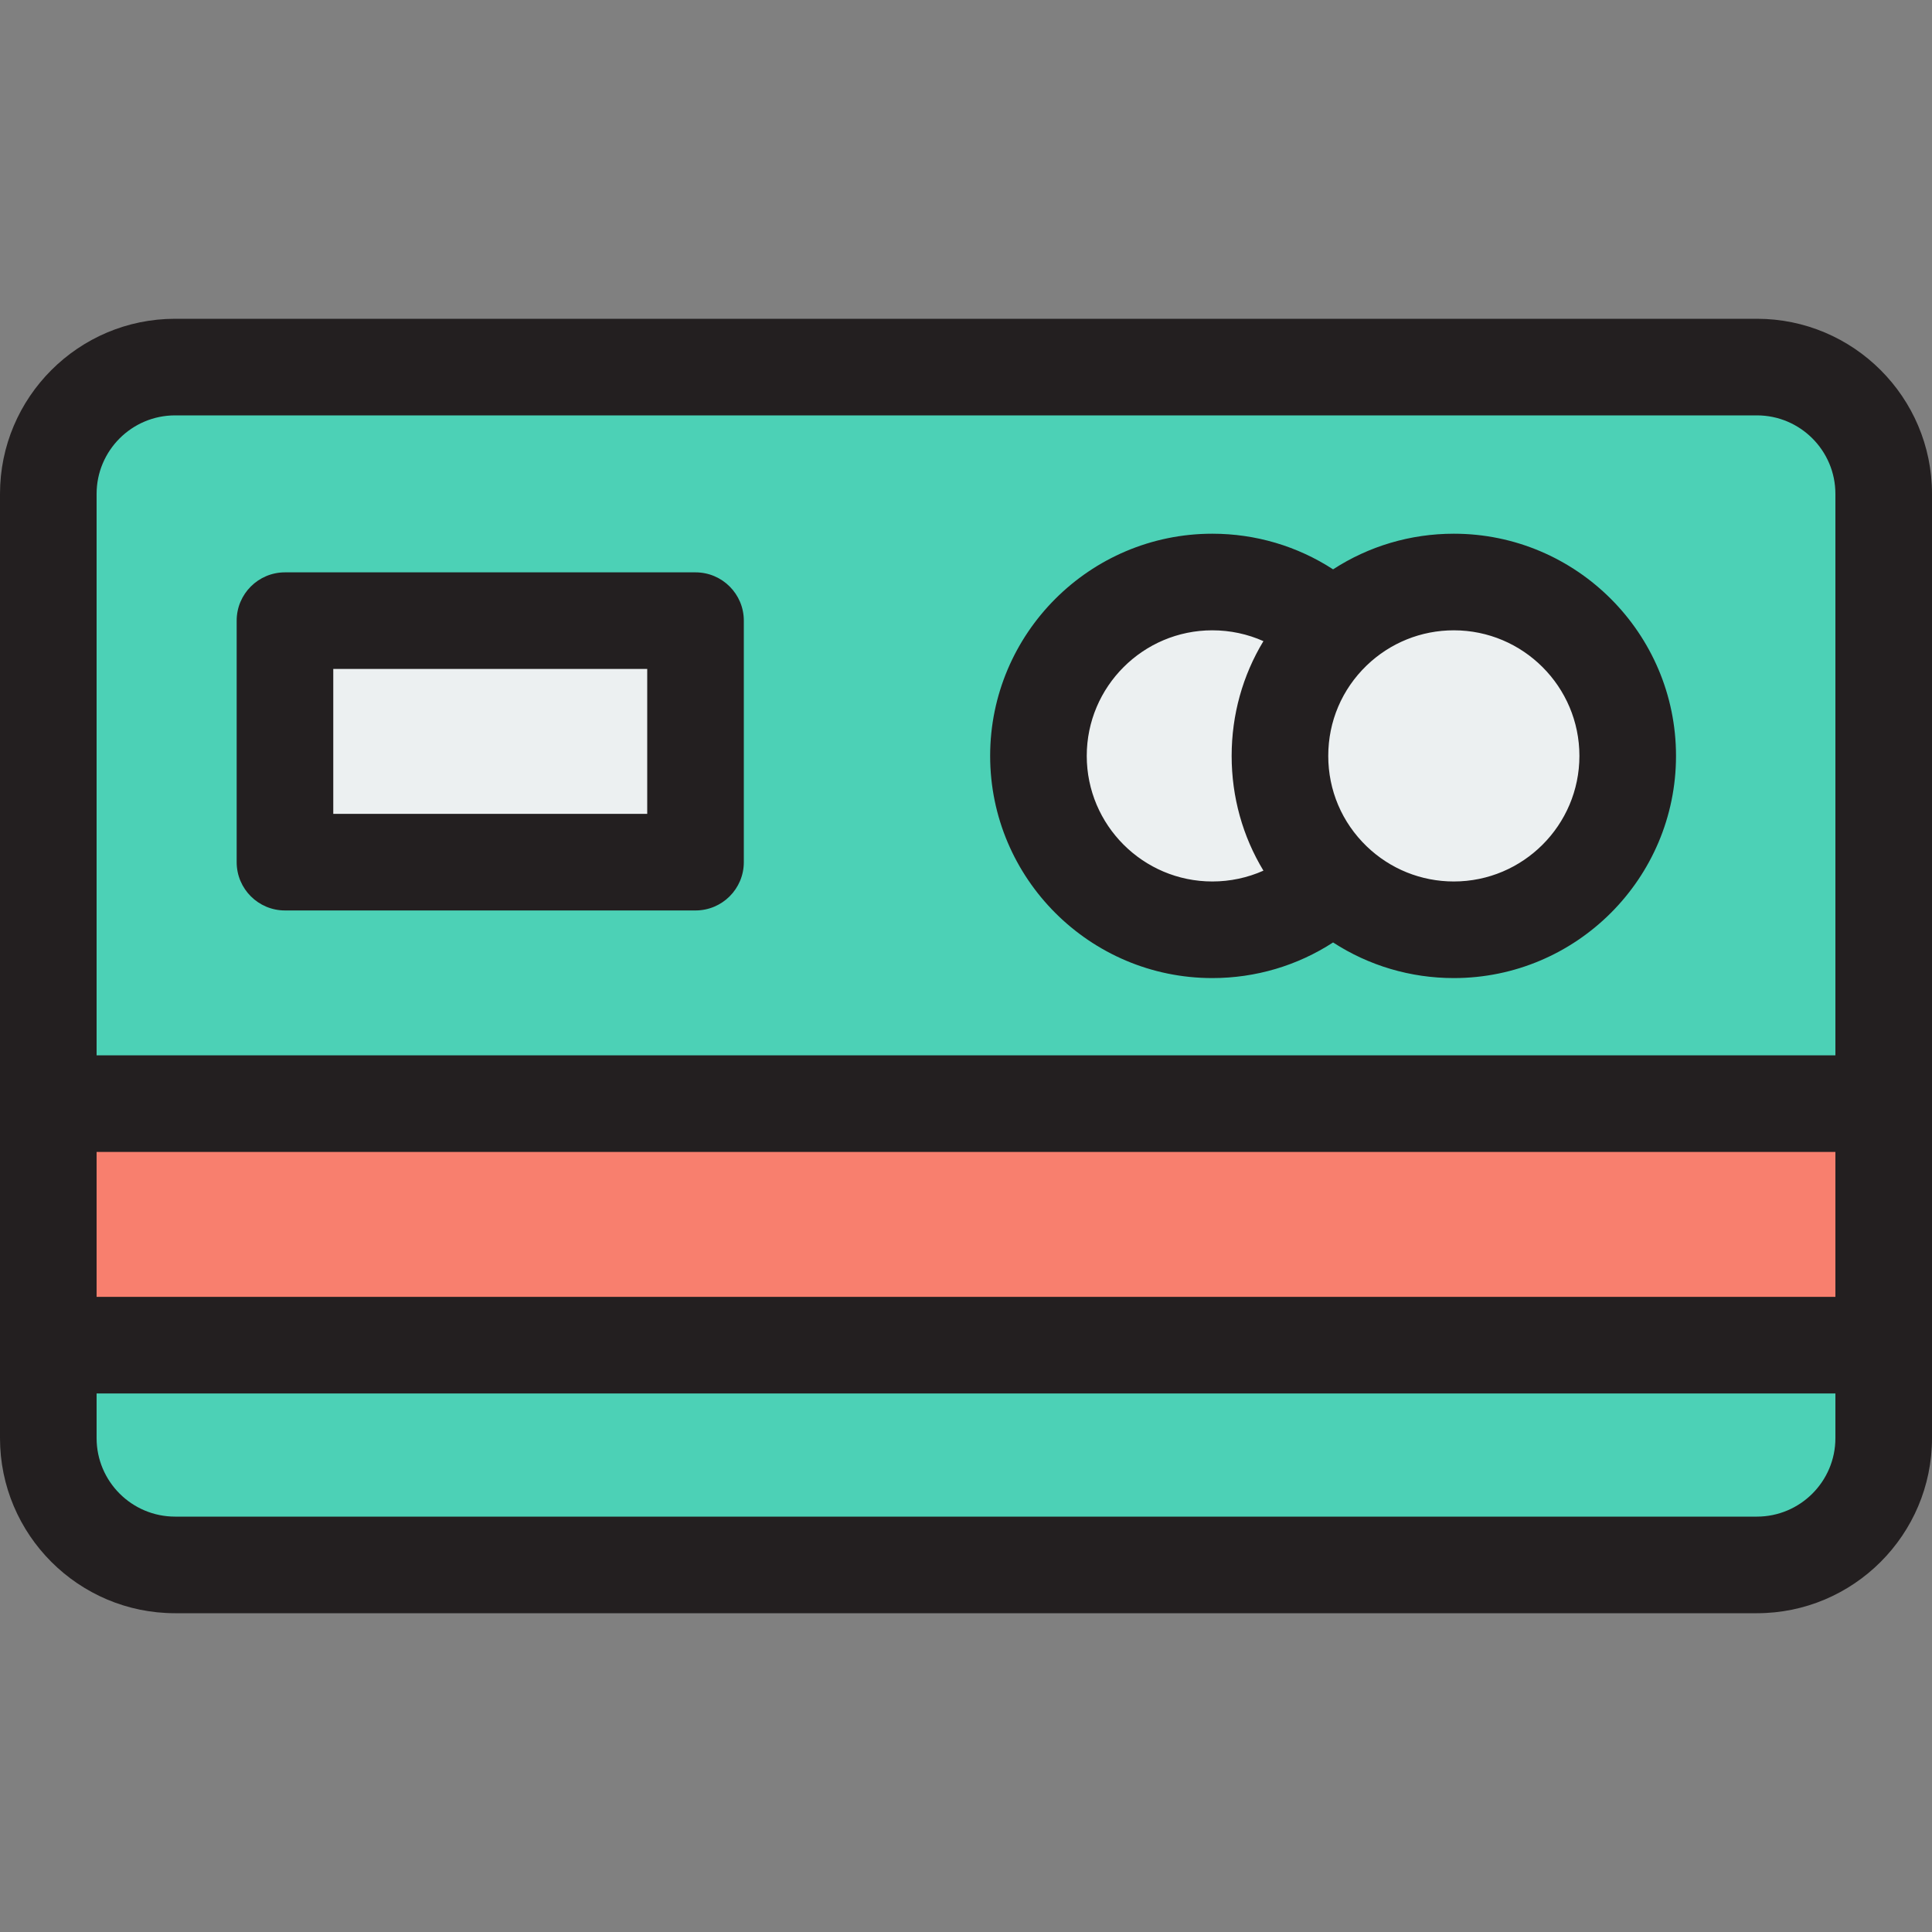
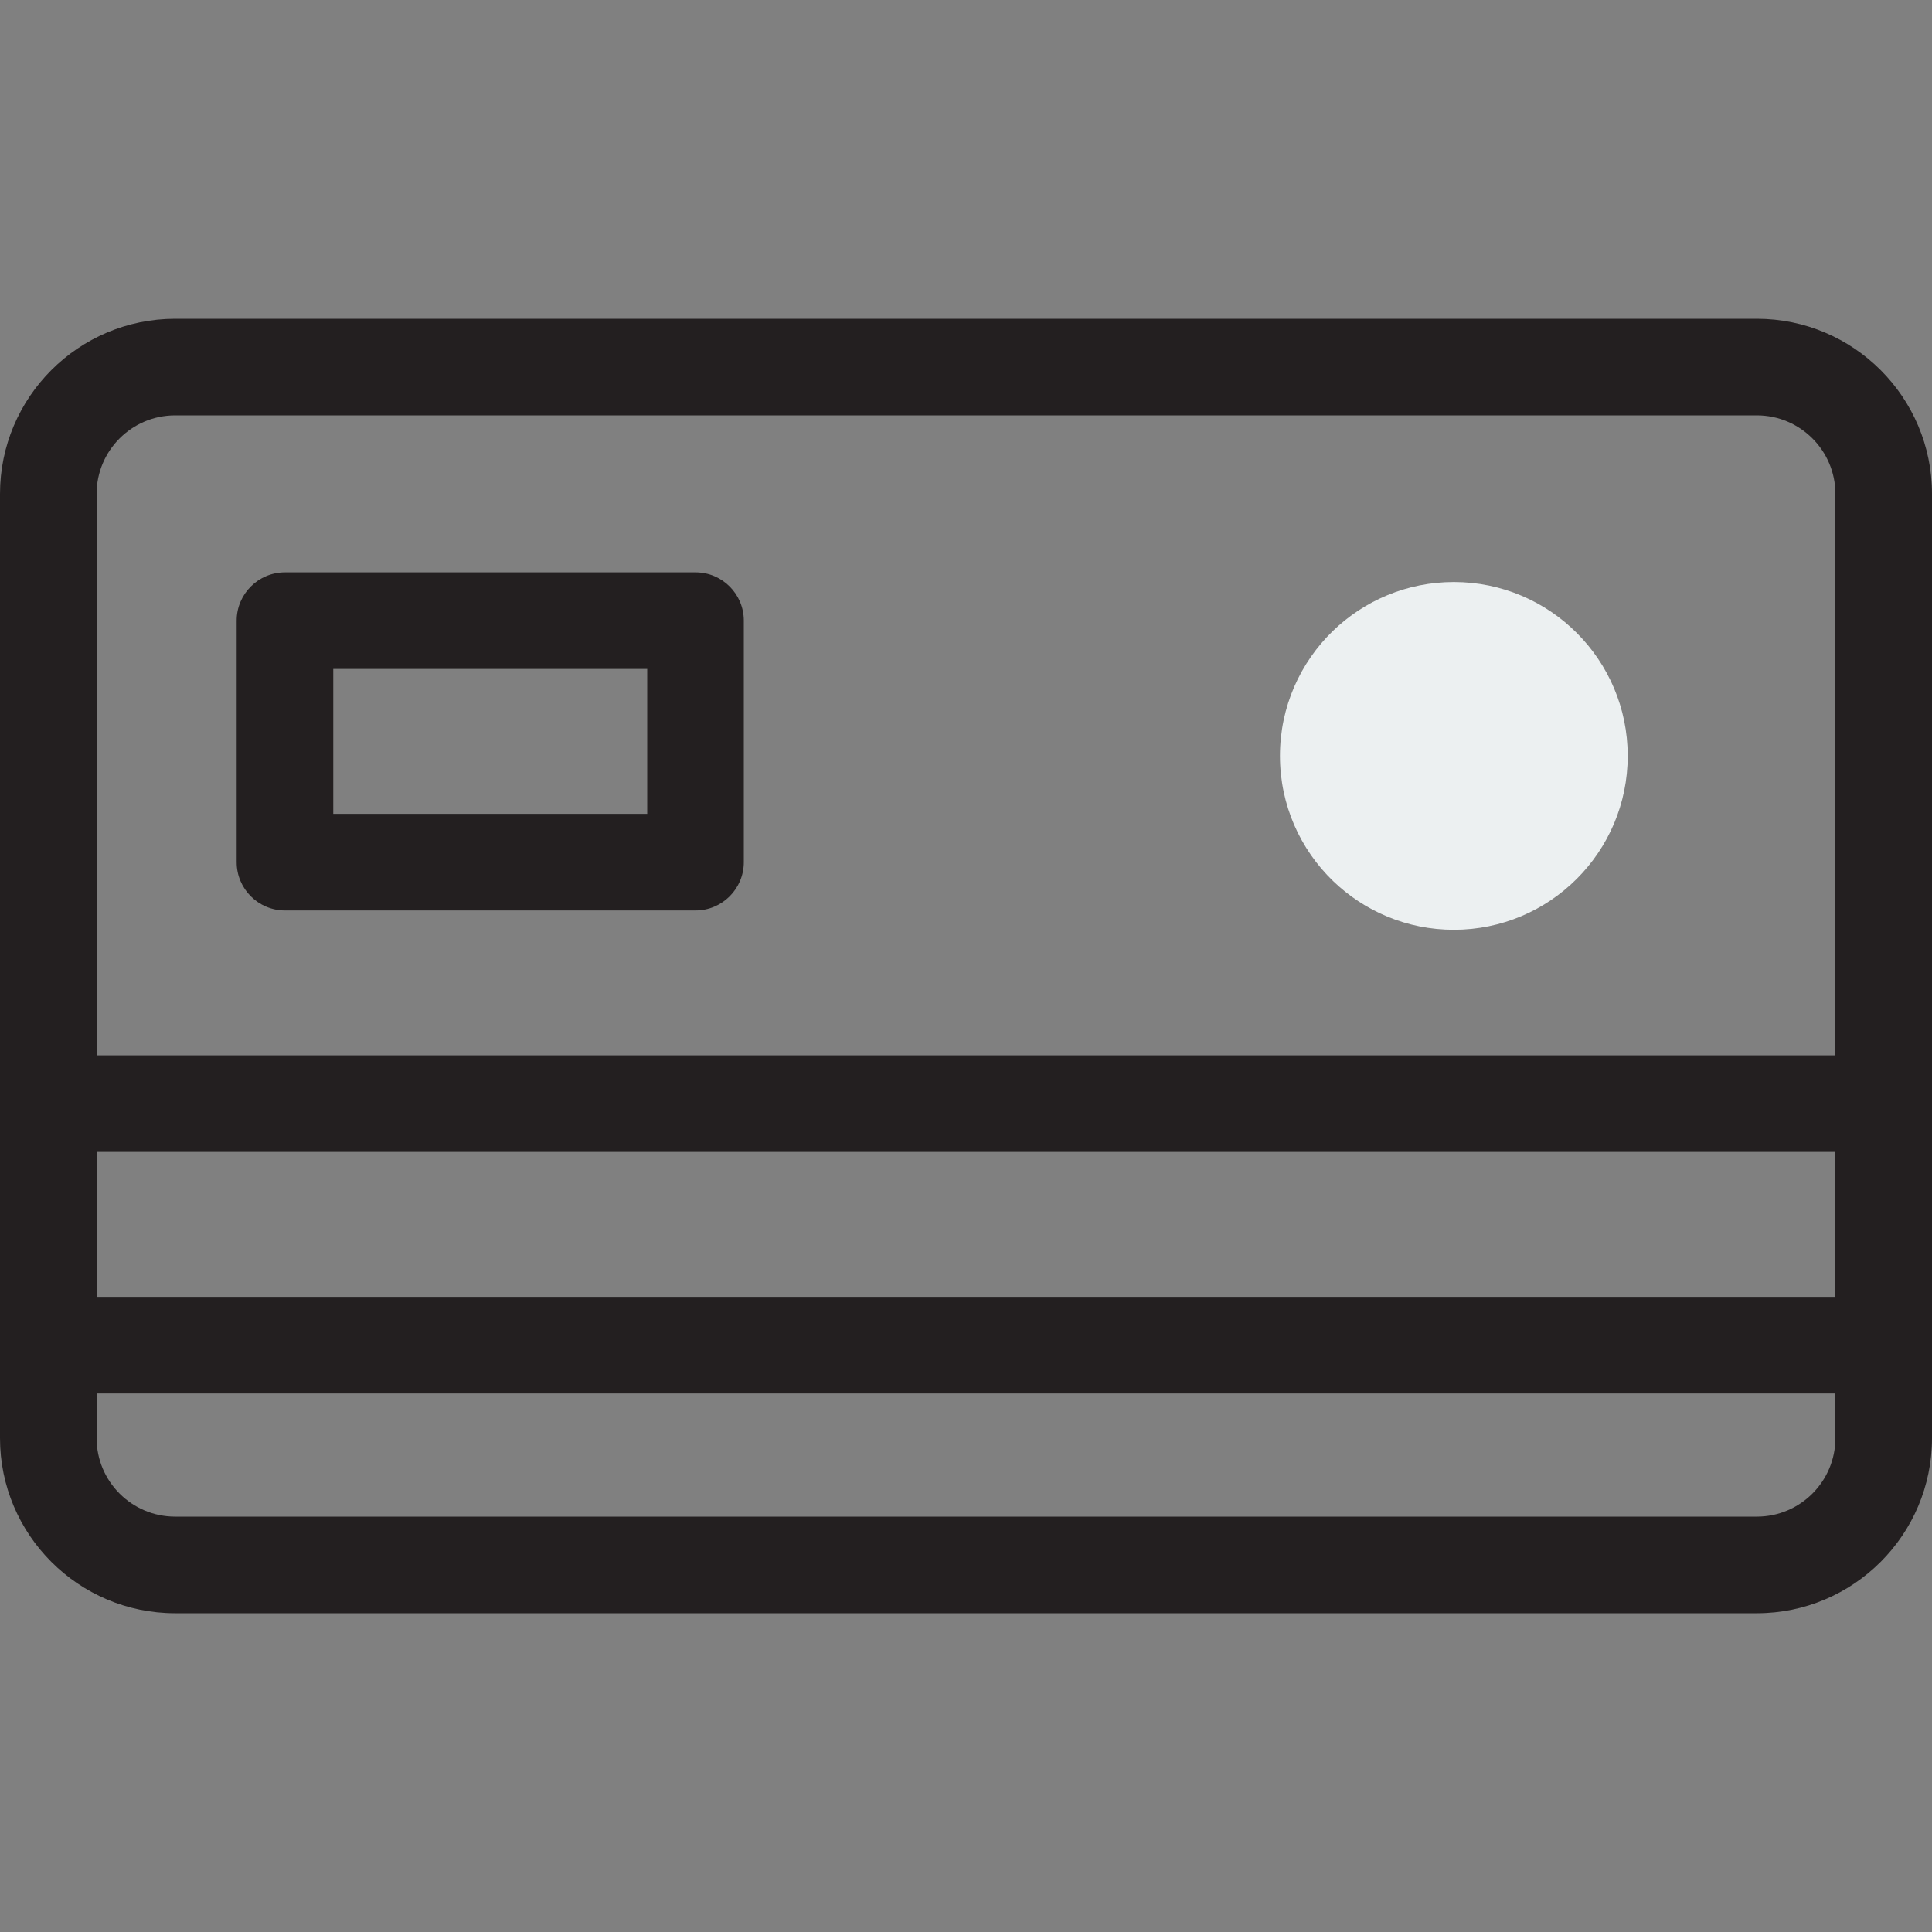
<svg xmlns="http://www.w3.org/2000/svg" version="1.1" id="Layer_1" x="0px" y="0px" viewBox="0 0 512 512" style="enable-background:new 0 0 512 512;" xml:space="preserve">
  <rect x="0" y="0" width="512" height="512" fill="#808080" stroke="none" />
-   <path style="fill:#4CD1B6;" d="M465.6,414.72H46.4c-18.556,0-33.6-15.044-33.6-33.6V130.88c0-18.556,15.044-33.6,33.6-33.6h419.2  c18.556,0,33.6,15.044,33.6,33.6v250.24C499.2,399.676,484.156,414.72,465.6,414.72z" />
-   <rect x="12.8" y="292.48" style="fill:#F87F6E;" width="486.4" height="64" />
  <g>
    <path style="fill:#ECF0F1;" d="M431.36,200.32c0,25.446-20.634,46.08-46.08,46.08c-12.429,0-23.706-4.928-32-12.915   c-8.678-8.384-14.08-20.147-14.08-33.165s5.402-24.781,14.08-33.165c8.294-7.987,19.571-12.915,32-12.915   C410.726,154.24,431.36,174.874,431.36,200.32z" />
-     <path style="fill:#ECF0F1;" d="M339.2,200.32c0,13.018,5.402,24.781,14.08,33.165c-8.294,7.987-19.571,12.915-32,12.915   c-25.446,0-46.08-20.634-46.08-46.08s20.634-46.08,46.08-46.08c12.429,0,23.706,4.928,32,12.915   C344.602,175.539,339.2,187.302,339.2,200.32z" />
-     <rect x="75.52" y="164.48" style="fill:#ECF0F1;" width="108.8" height="64" />
  </g>
  <g>
    <path style="fill:#231F20;" d="M465.6,84.48H46.4c-25.585,0-46.4,20.815-46.4,46.4v250.24c0,25.585,20.815,46.4,46.4,46.4h419.2   c25.585,0,46.4-20.815,46.4-46.4V130.88C512,105.295,491.185,84.48,465.6,84.48z M46.4,110.08h419.2c11.469,0,20.8,9.331,20.8,20.8   v148.8H25.6v-148.8C25.6,119.411,34.931,110.08,46.4,110.08z M486.4,343.68H25.6v-38.4h460.8V343.68z M465.6,401.92H46.4   c-11.469,0-20.8-9.331-20.8-20.8v-11.84h460.8v11.84C486.4,392.589,477.069,401.92,465.6,401.92z" />
-     <path style="fill:#231F20;" d="M321.28,259.2c11.492,0,22.536-3.3,32-9.441c9.464,6.141,20.508,9.441,32,9.441   c32.466,0,58.88-26.414,58.88-58.88s-26.414-58.88-58.88-58.88c-11.489,0-22.529,3.297-31.999,9.441   c-9.464-6.141-20.508-9.441-32.001-9.441c-32.466,0-58.88,26.414-58.88,58.88S288.814,259.2,321.28,259.2z M418.56,200.32   c0,18.35-14.93,33.28-33.28,33.28c-8.659,0-16.87-3.315-23.107-9.321C355.613,217.942,352,209.432,352,200.32   s3.613-17.62,10.173-23.959c6.25-6.01,14.455-9.321,23.107-9.321C403.63,167.04,418.56,181.97,418.56,200.32z M321.28,167.04   c4.73,0,9.326,0.989,13.542,2.868c-5.494,9.073-8.422,19.497-8.422,30.412s2.93,21.339,8.422,30.412   c-4.216,1.879-8.813,2.868-13.542,2.868c-18.35,0-33.28-14.93-33.28-33.28S302.93,167.04,321.28,167.04z" />
    <path style="fill:#231F20;" d="M75.52,241.28h108.8c7.069,0,12.8-5.731,12.8-12.8v-64c0-7.069-5.731-12.8-12.8-12.8H75.52   c-7.069,0-12.8,5.731-12.8,12.8v64C62.72,235.549,68.451,241.28,75.52,241.28z M88.32,177.28h83.2v38.4h-83.2V177.28z" />
  </g>
  <g>
</g>
  <g>
</g>
  <g>
</g>
  <g>
</g>
  <g>
</g>
  <g>
</g>
  <g>
</g>
  <g>
</g>
  <g>
</g>
  <g>
</g>
  <g>
</g>
  <g>
</g>
  <g>
</g>
  <g>
</g>
  <g>
</g>
</svg>